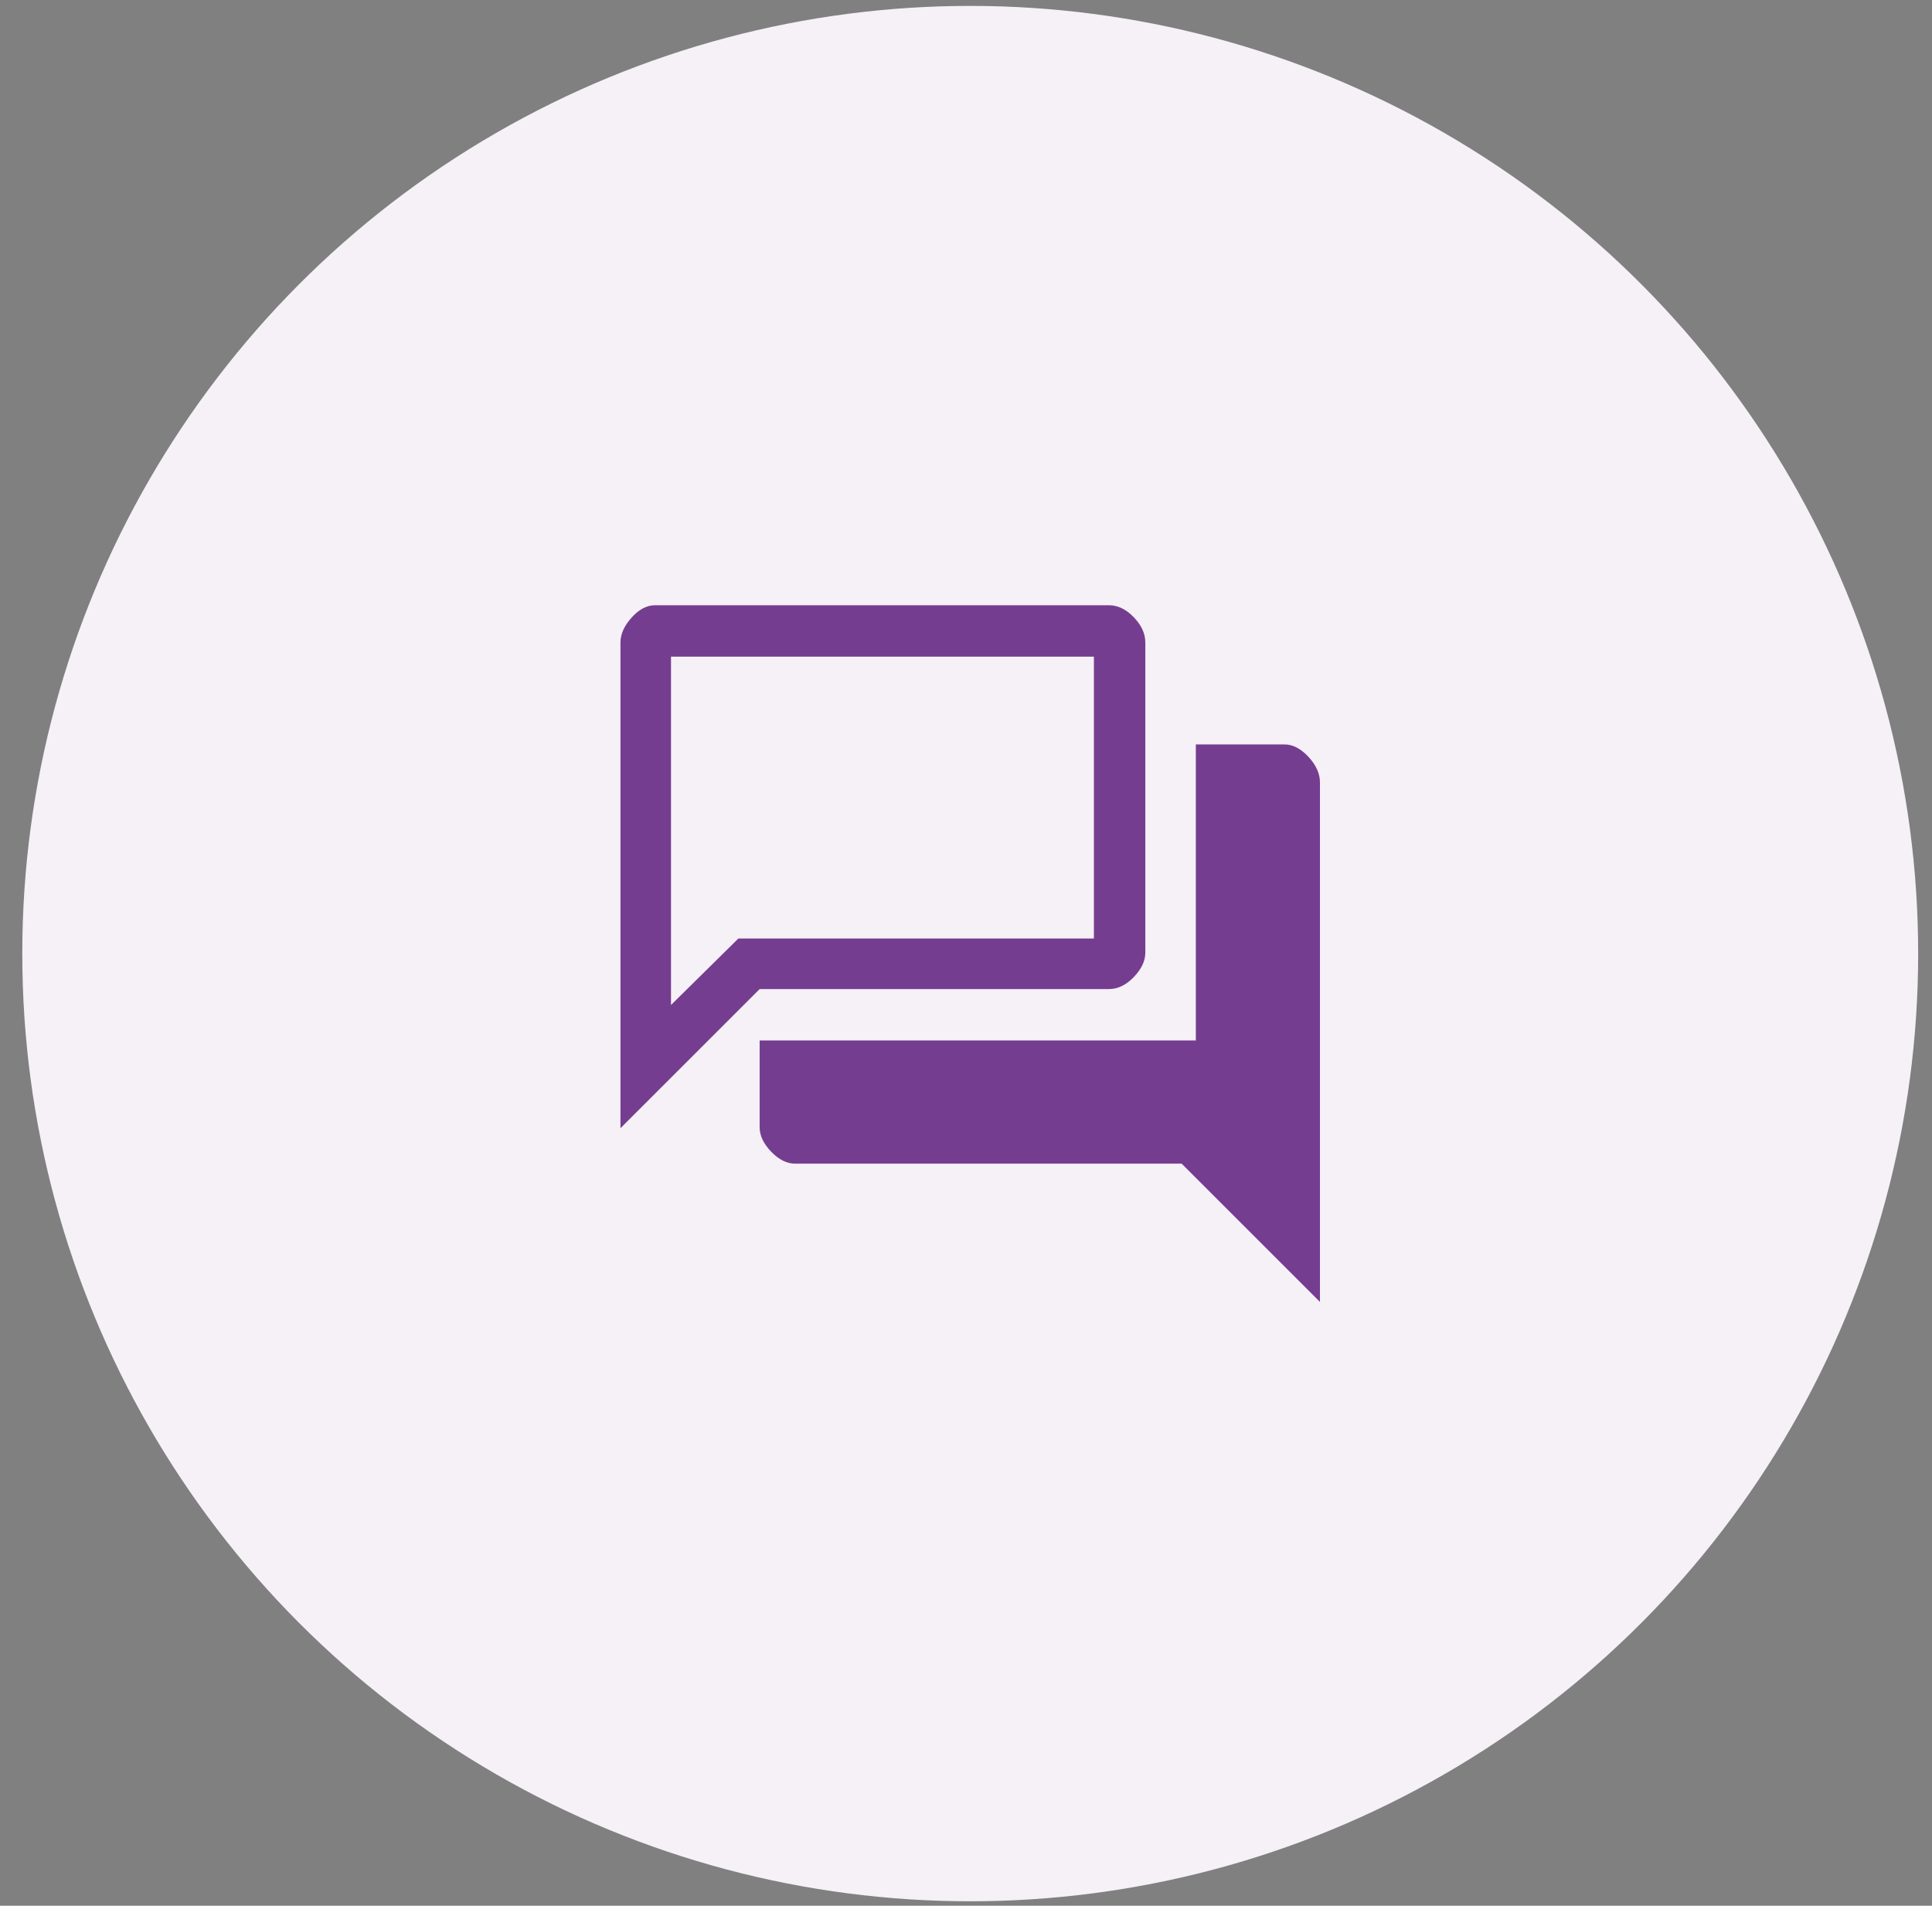
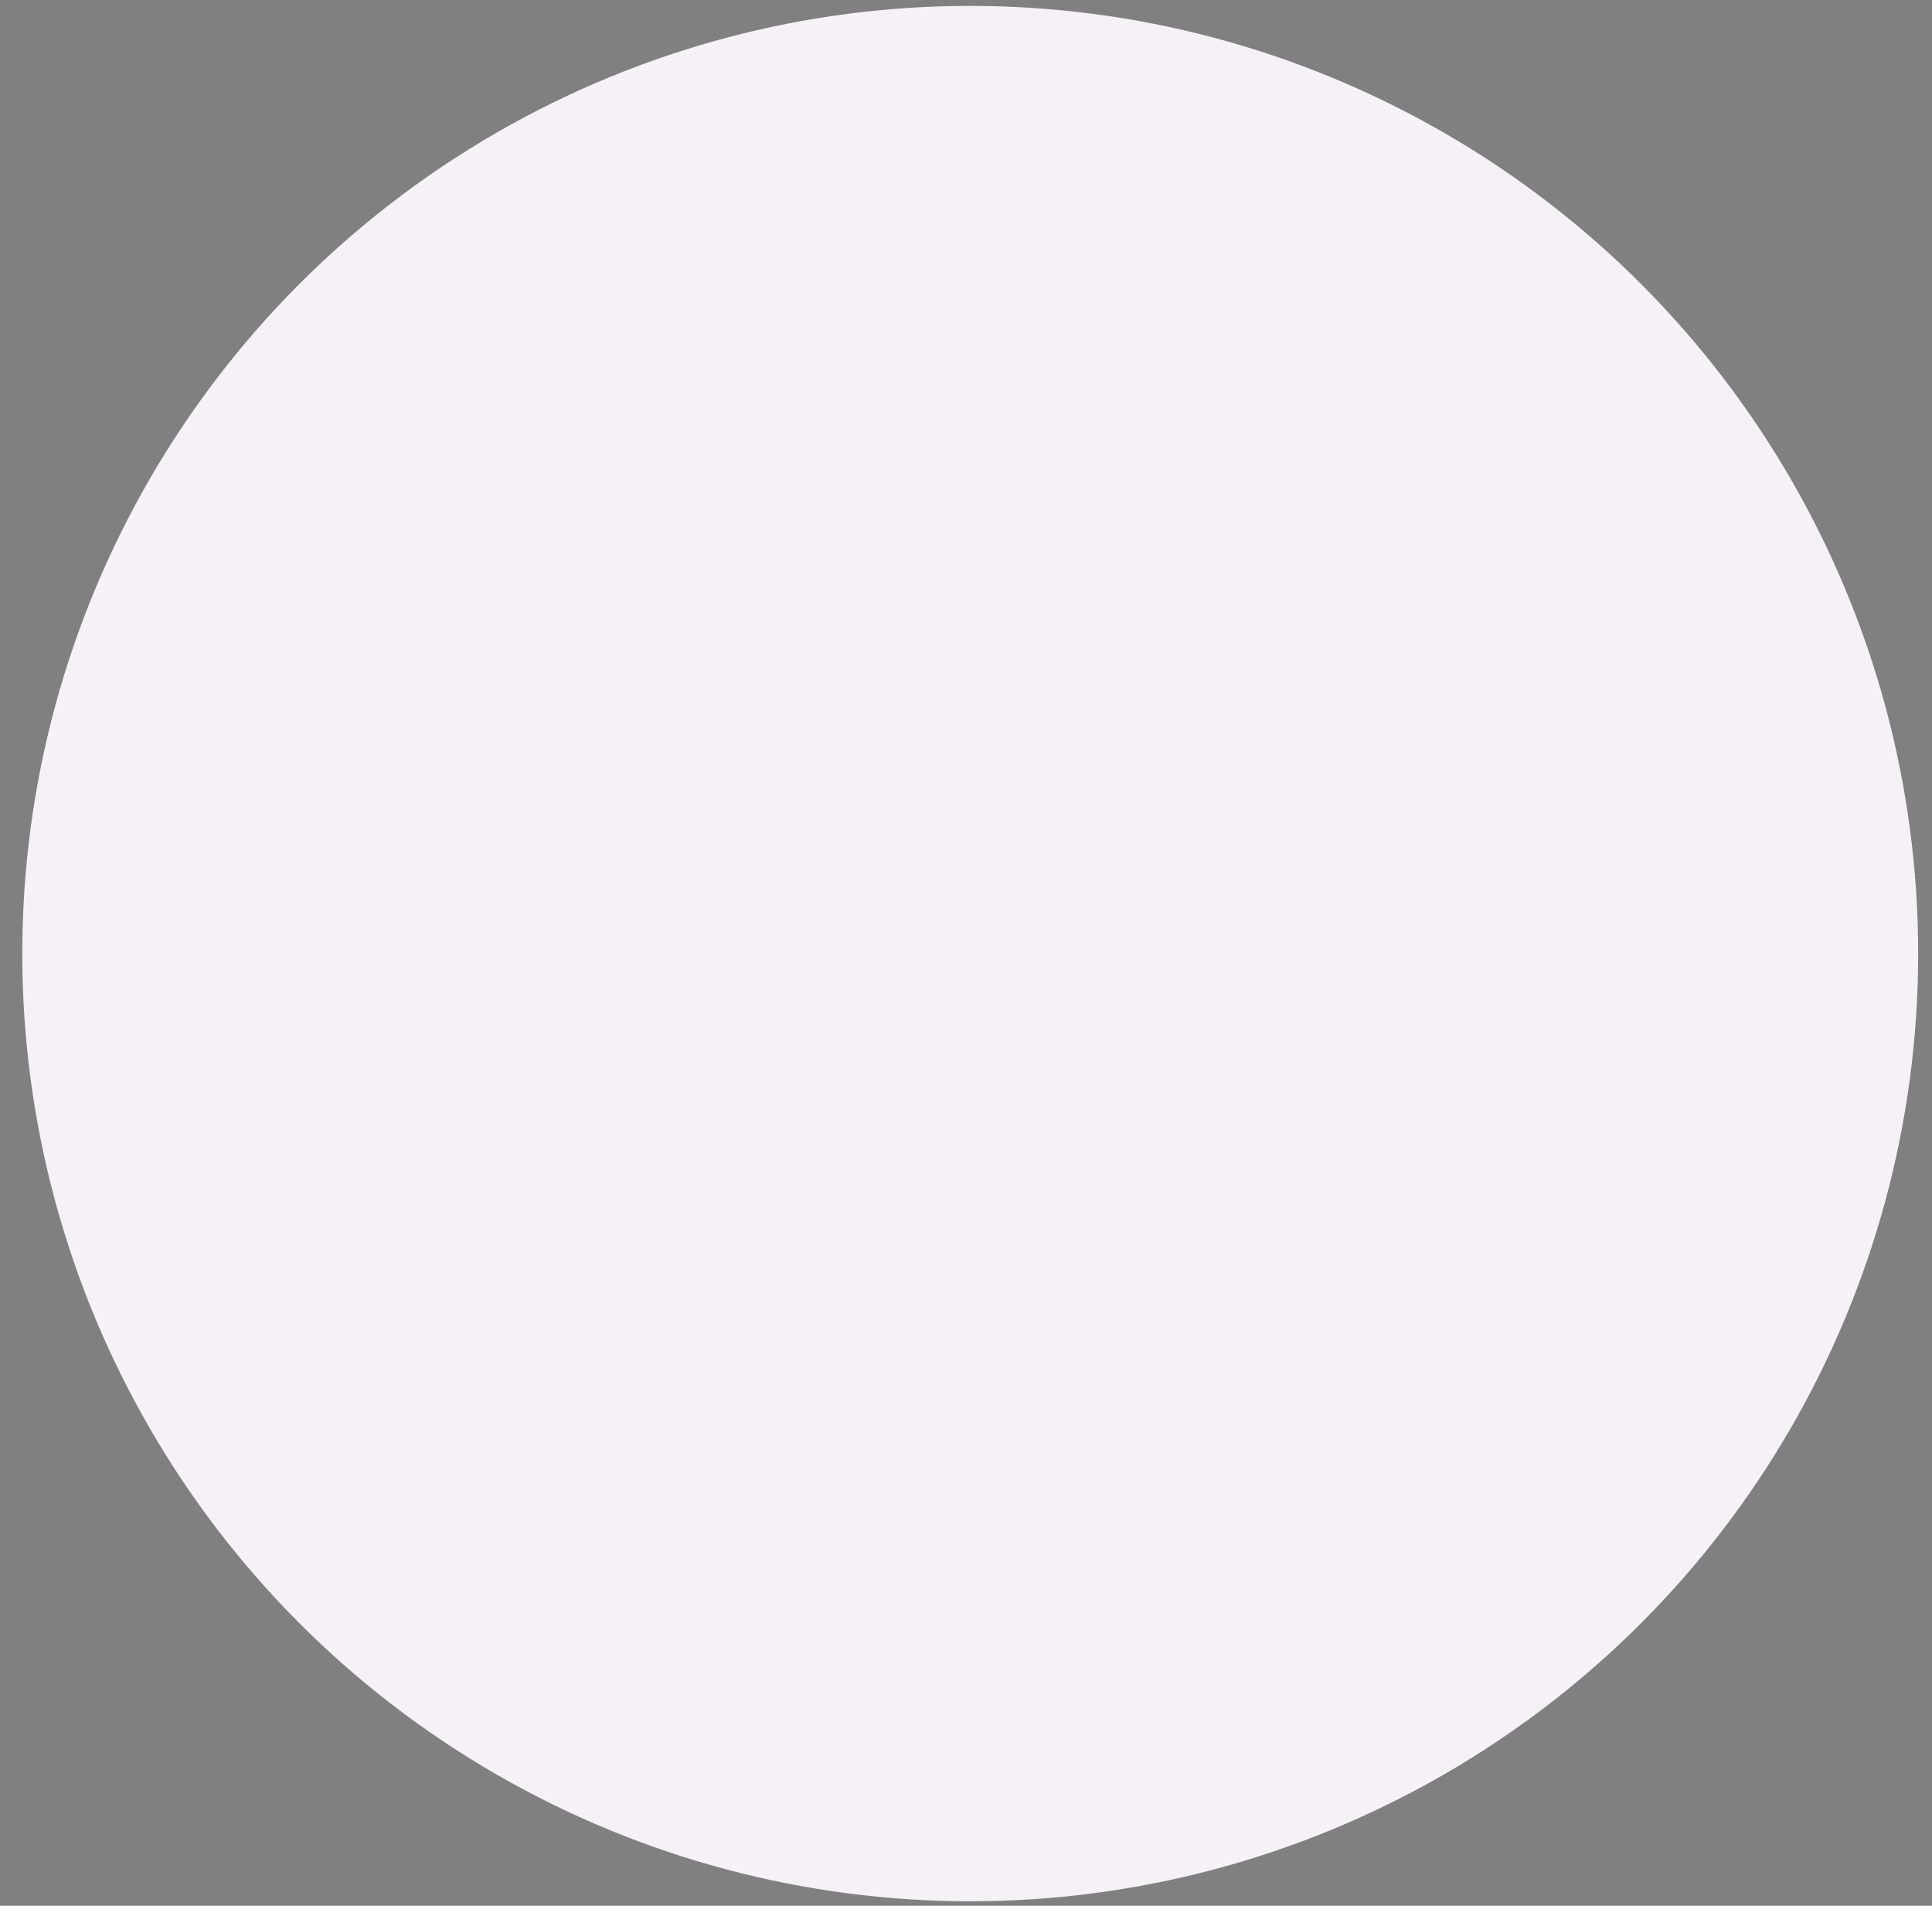
<svg xmlns="http://www.w3.org/2000/svg" width="75" height="74" viewBox="0 0 75 74" fill="none">
  <rect x="0" y="0" width="75" height="74" fill="#808080" stroke="none" />
  <circle cx="37.664" cy="37.028" r="36.799" fill="#F5F1F7" />
-   <path d="M24.086 43.808v-18.86c0-.322.143-.643.43-.964.287-.321.591-.482.912-.482H43.05c.344 0 .665.155.963.465.299.31.448.637.448.98v12.047c0 .32-.15.636-.448.946-.298.31-.62.465-.963.465H29.49l-5.404 5.403zm6.78 1.377c-.321 0-.63-.155-.93-.465-.297-.31-.447-.625-.447-.946V40.4h16.933V28.906h3.442c.321 0 .631.16.93.482.298.32.447.653.447.998v20.168l-5.37-5.37H30.867zm11.599-19.687H26.048v13.526l2.615-2.581h13.802V25.498zm-16.417 0v13.526-13.526z" fill="#753D90" />
</svg>